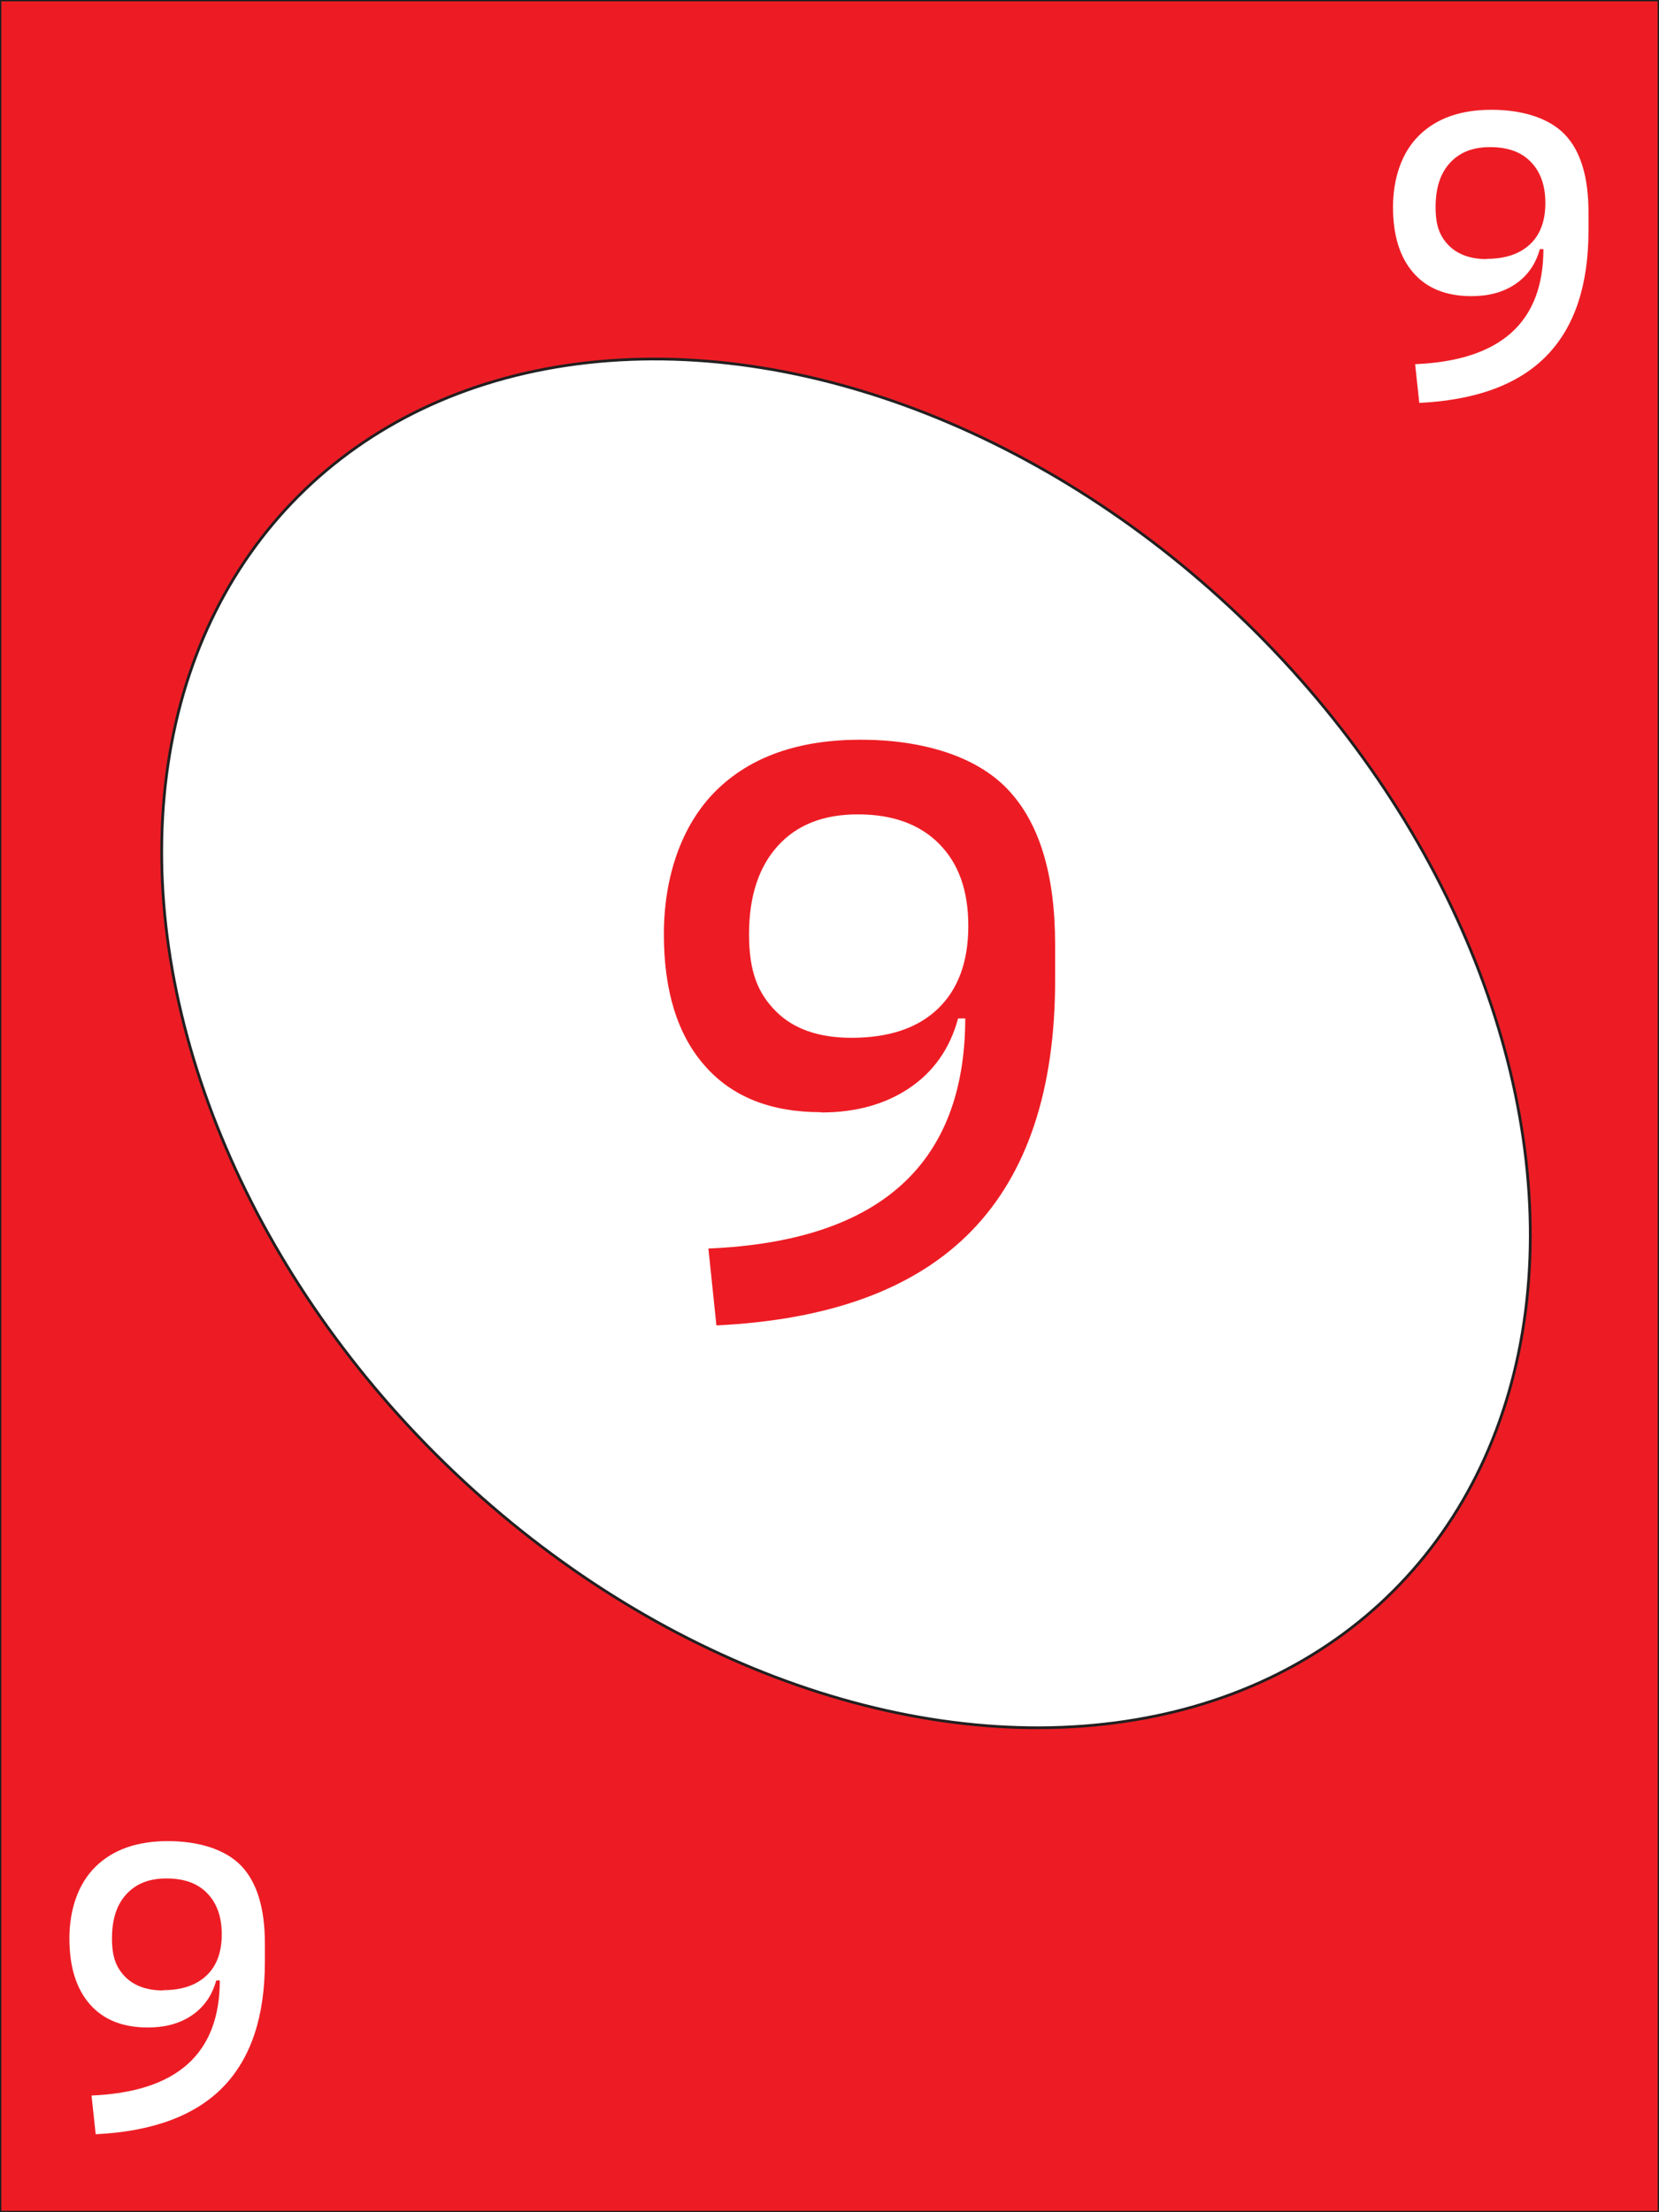
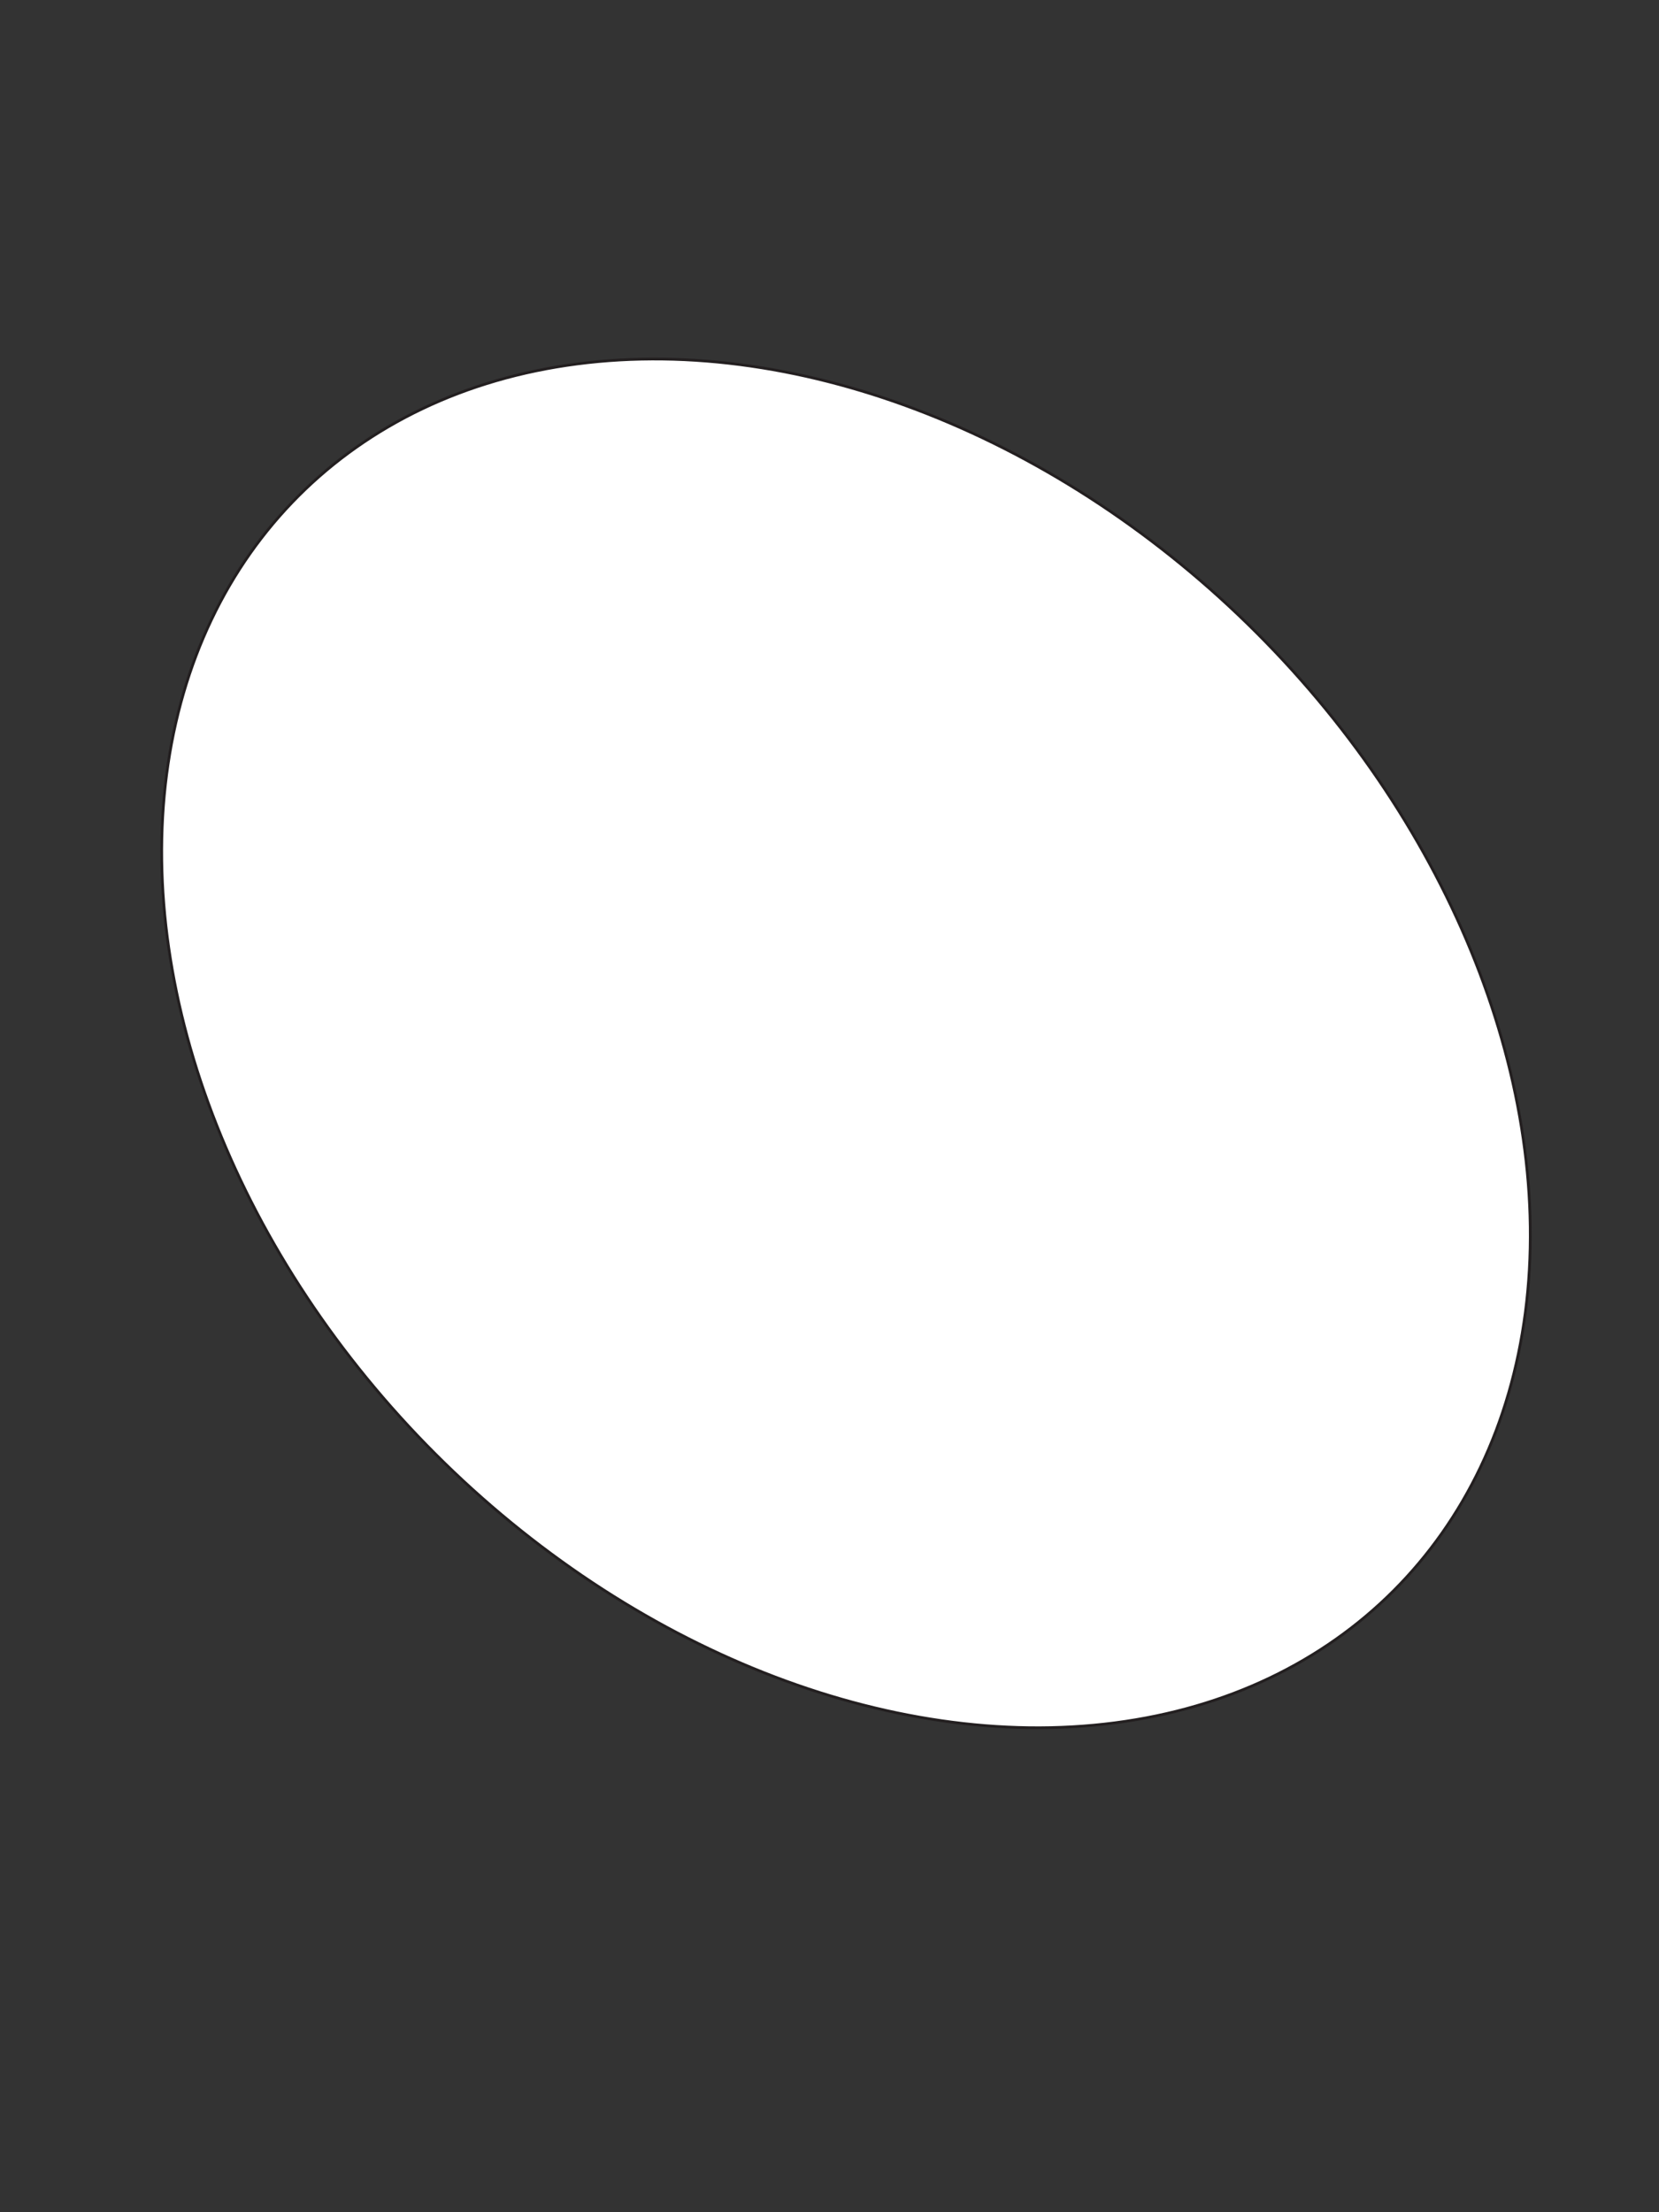
<svg xmlns="http://www.w3.org/2000/svg" id="Layer_1" version="1.1" viewBox="0 0 600 800">
  <rect x="0" y="0" width="600" height="800" fill="#333333" stroke="none" />
  <defs>
    <style>
      .st0, .st1 {
        fill: #fff;
      }

      .st1, .st2 {
        stroke: #231f20;
        stroke-miterlimit: 10;
      }

      .st3, .st2 {
        fill: #ed1c24;
      }
    </style>
  </defs>
-   <rect class="st2" width="600" height="800" />
  <ellipse class="st1" cx="306" cy="377.3" rx="210" ry="280" transform="translate(-177.2 326.9) rotate(-45)" />
-   <path class="st3" d="M296.9,402.2c-18.2,0-32.2-5.6-42-16.8-9.9-11.2-14.8-27.1-14.8-47.6s6.3-39.4,18.8-51.8c12.5-12.4,30-18.5,52.4-18.5s41.9,6,53.2,18c11.4,12,17.1,30.7,17.1,56.1l-24.3,26.7h-10.8c-2.9,10.8-8.8,19.2-17.5,25.1-8.7,5.9-19.4,8.9-32,8.9ZM259.1,479.3l-2.9-27.8c61.9-2.6,92.9-30.5,92.9-83.5v-16.7l32.5-9.7v12.9c0,39.6-10.1,69.9-30.2,90.6-20.2,20.8-50.9,32.2-92.2,34.2ZM307.9,375.3c13.6,0,24-3.5,31.3-10.5s11-17,11-29.9-3.5-22.6-10.5-29.7c-7-7.1-16.8-10.7-29.4-10.7s-22.1,3.8-29,11.4c-6.9,7.6-10.4,18.3-10.4,31.9s3.2,21.3,9.6,27.8c6.4,6.5,15.6,9.7,27.5,9.7Z" />
-   <path class="st0" d="M532.2,107.1c-9.1,0-16.1-2.8-21-8.4-4.9-5.6-7.4-13.5-7.4-23.8s3.1-19.7,9.4-25.9c6.3-6.2,15-9.3,26.2-9.3s20.9,3,26.6,9c5.7,6,8.5,15.4,8.5,28.1l-12.2,13.3h-5.4c-1.5,5.4-4.4,9.6-8.8,12.6-4.4,3-9.7,4.4-16,4.4ZM513.3,145.6l-1.5-13.9c31-1.3,46.4-15.2,46.4-41.7v-8.3l16.3-4.8v6.4c0,19.8-5,34.9-15.1,45.3-10.1,10.4-25.5,16.1-46.1,17.1ZM537.7,93.6c6.8,0,12-1.8,15.7-5.3s5.5-8.5,5.5-14.9-1.8-11.3-5.3-14.9c-3.5-3.6-8.4-5.3-14.7-5.3s-11,1.9-14.5,5.7c-3.5,3.8-5.2,9.1-5.2,16s1.6,10.6,4.8,13.9c3.2,3.2,7.8,4.9,13.7,4.9Z" />
-   <path class="st0" d="M53.5,733.2c-9.1,0-16.1-2.8-21-8.4-4.9-5.6-7.4-13.5-7.4-23.8s3.1-19.7,9.4-25.9c6.3-6.2,15-9.3,26.2-9.3s20.9,3,26.6,9c5.7,6,8.5,15.4,8.5,28.1l-12.2,13.3h-5.4c-1.5,5.4-4.4,9.6-8.8,12.6-4.4,3-9.7,4.4-16,4.4ZM34.6,771.7l-1.5-13.9c31-1.3,46.4-15.2,46.4-41.7v-8.3l16.3-4.8v6.4c0,19.8-5,34.9-15.1,45.3-10.1,10.4-25.5,16.1-46.1,17.1ZM59,719.7c6.8,0,12-1.8,15.7-5.3s5.5-8.5,5.5-14.9-1.8-11.3-5.3-14.9c-3.5-3.6-8.4-5.3-14.7-5.3s-11,1.9-14.5,5.7c-3.5,3.8-5.2,9.1-5.2,16s1.6,10.6,4.8,13.9c3.2,3.2,7.8,4.9,13.7,4.9Z" />
</svg>